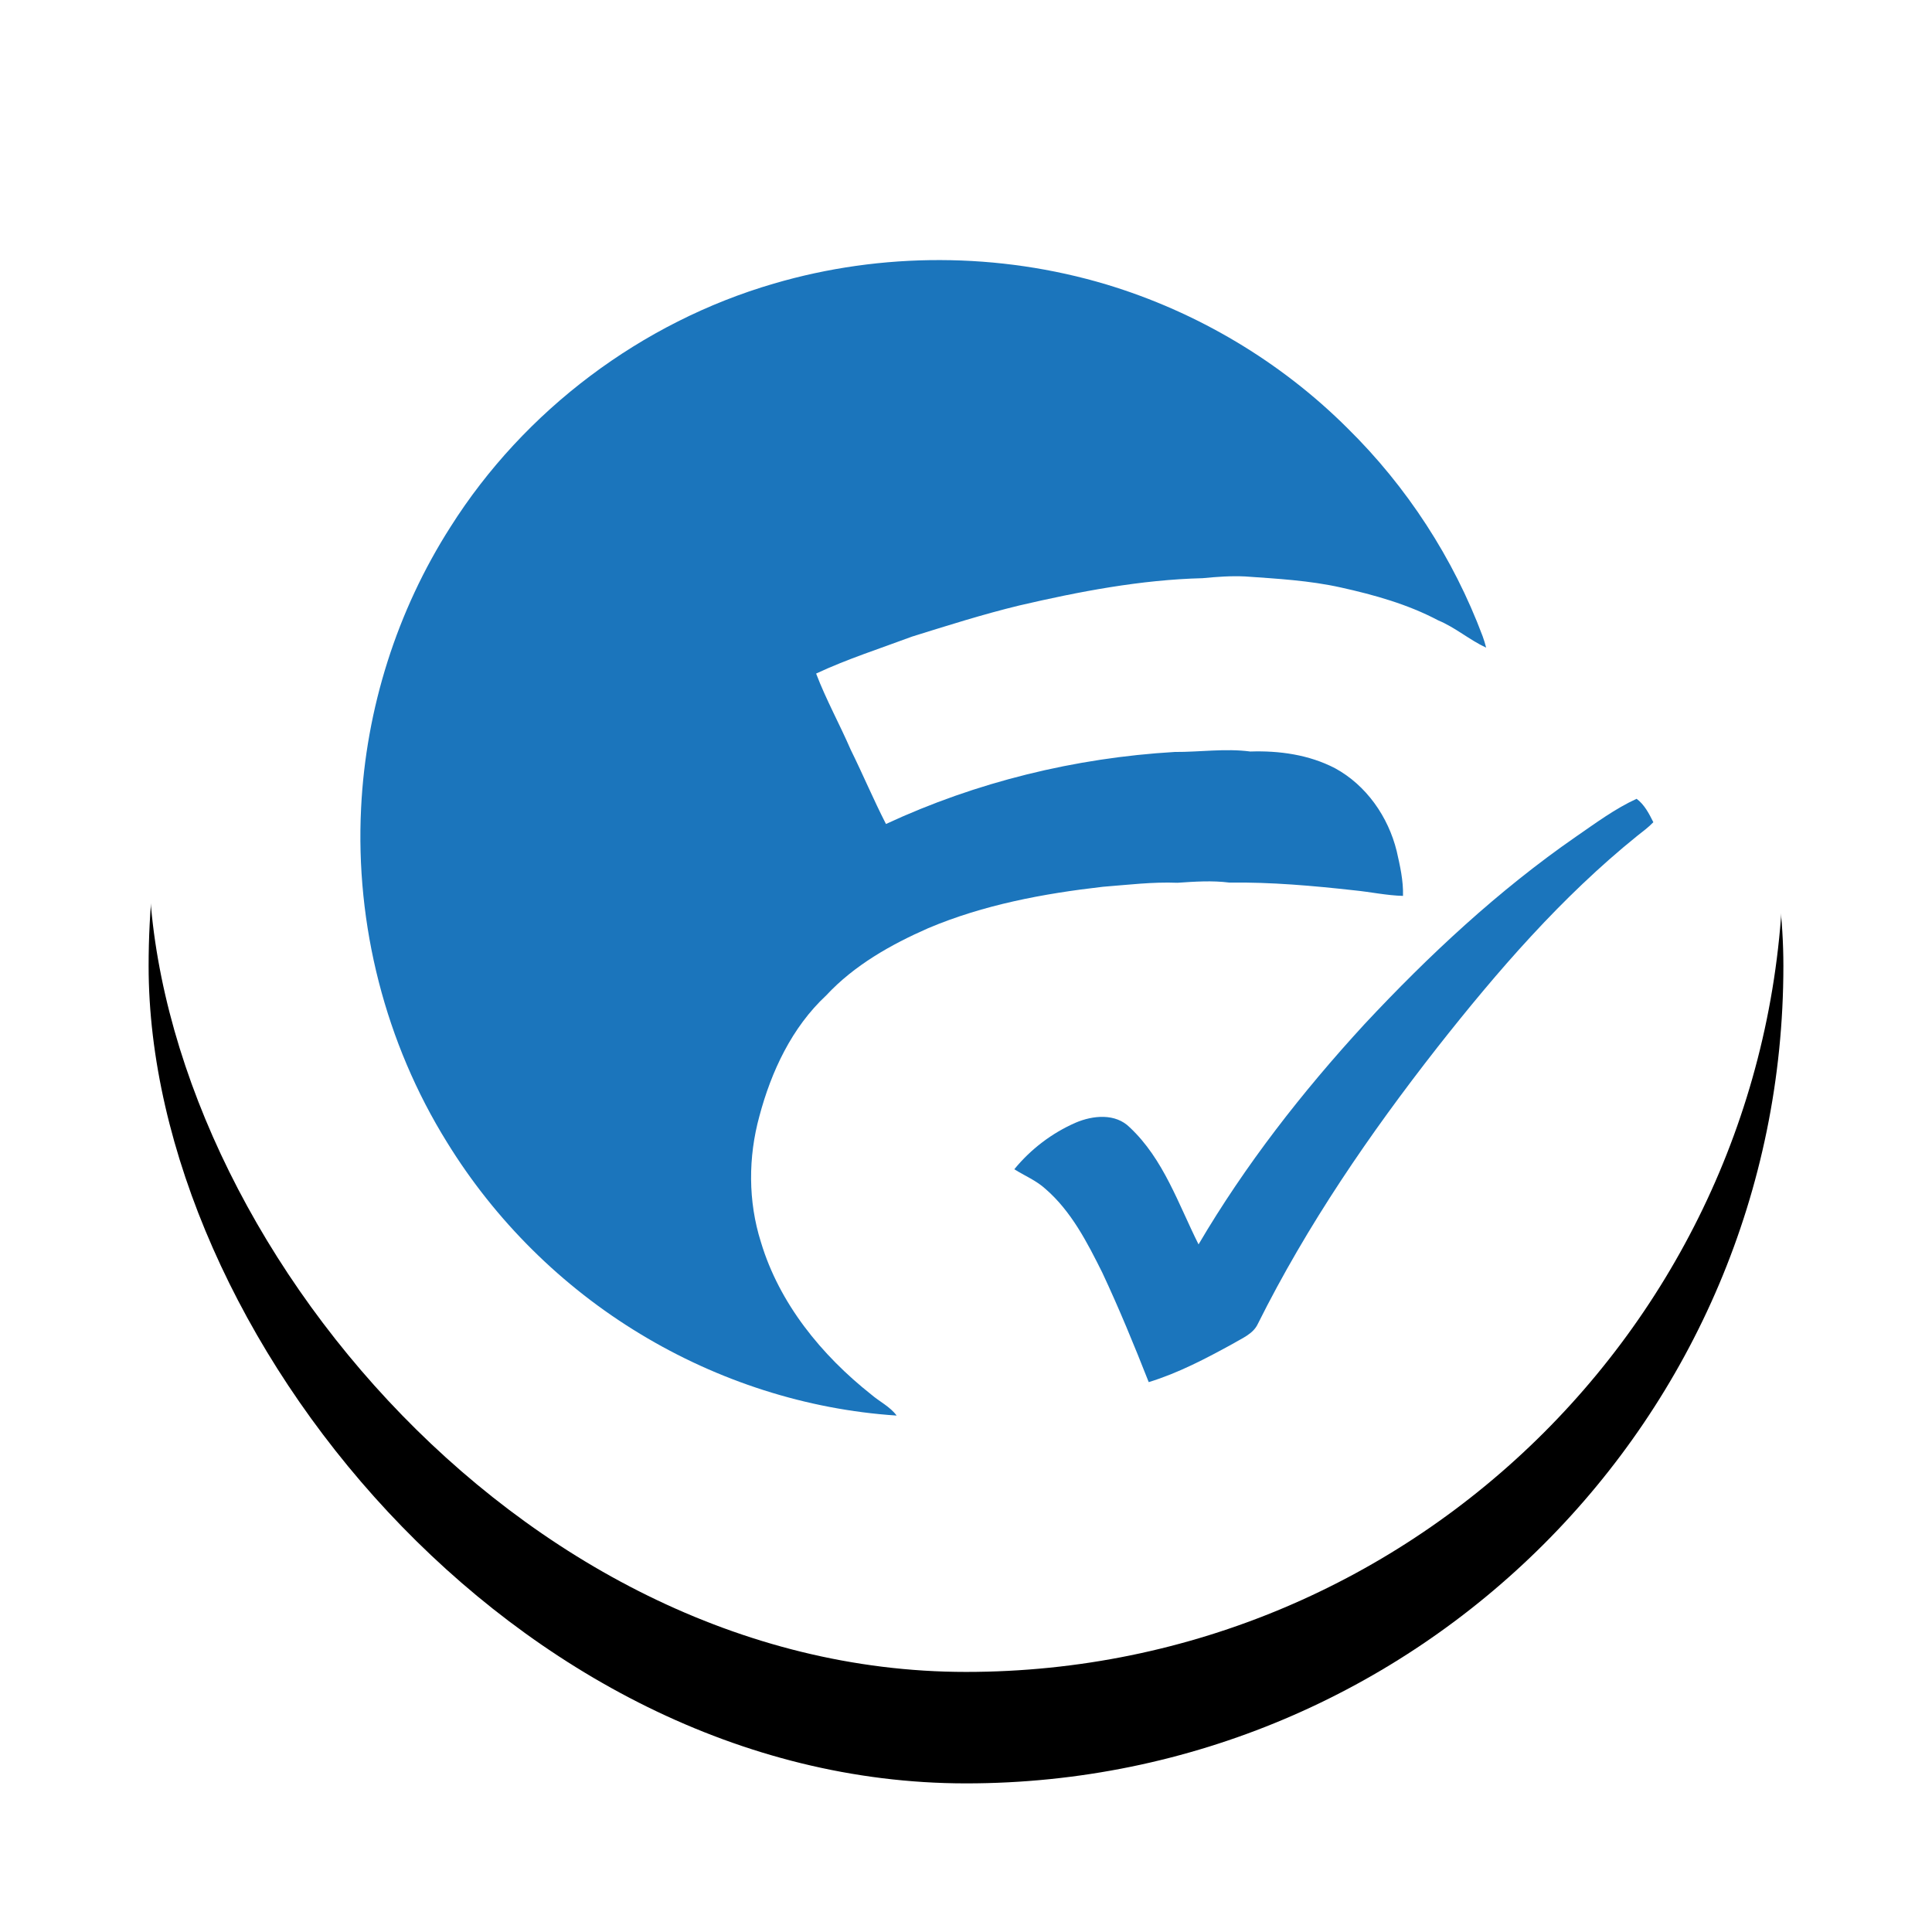
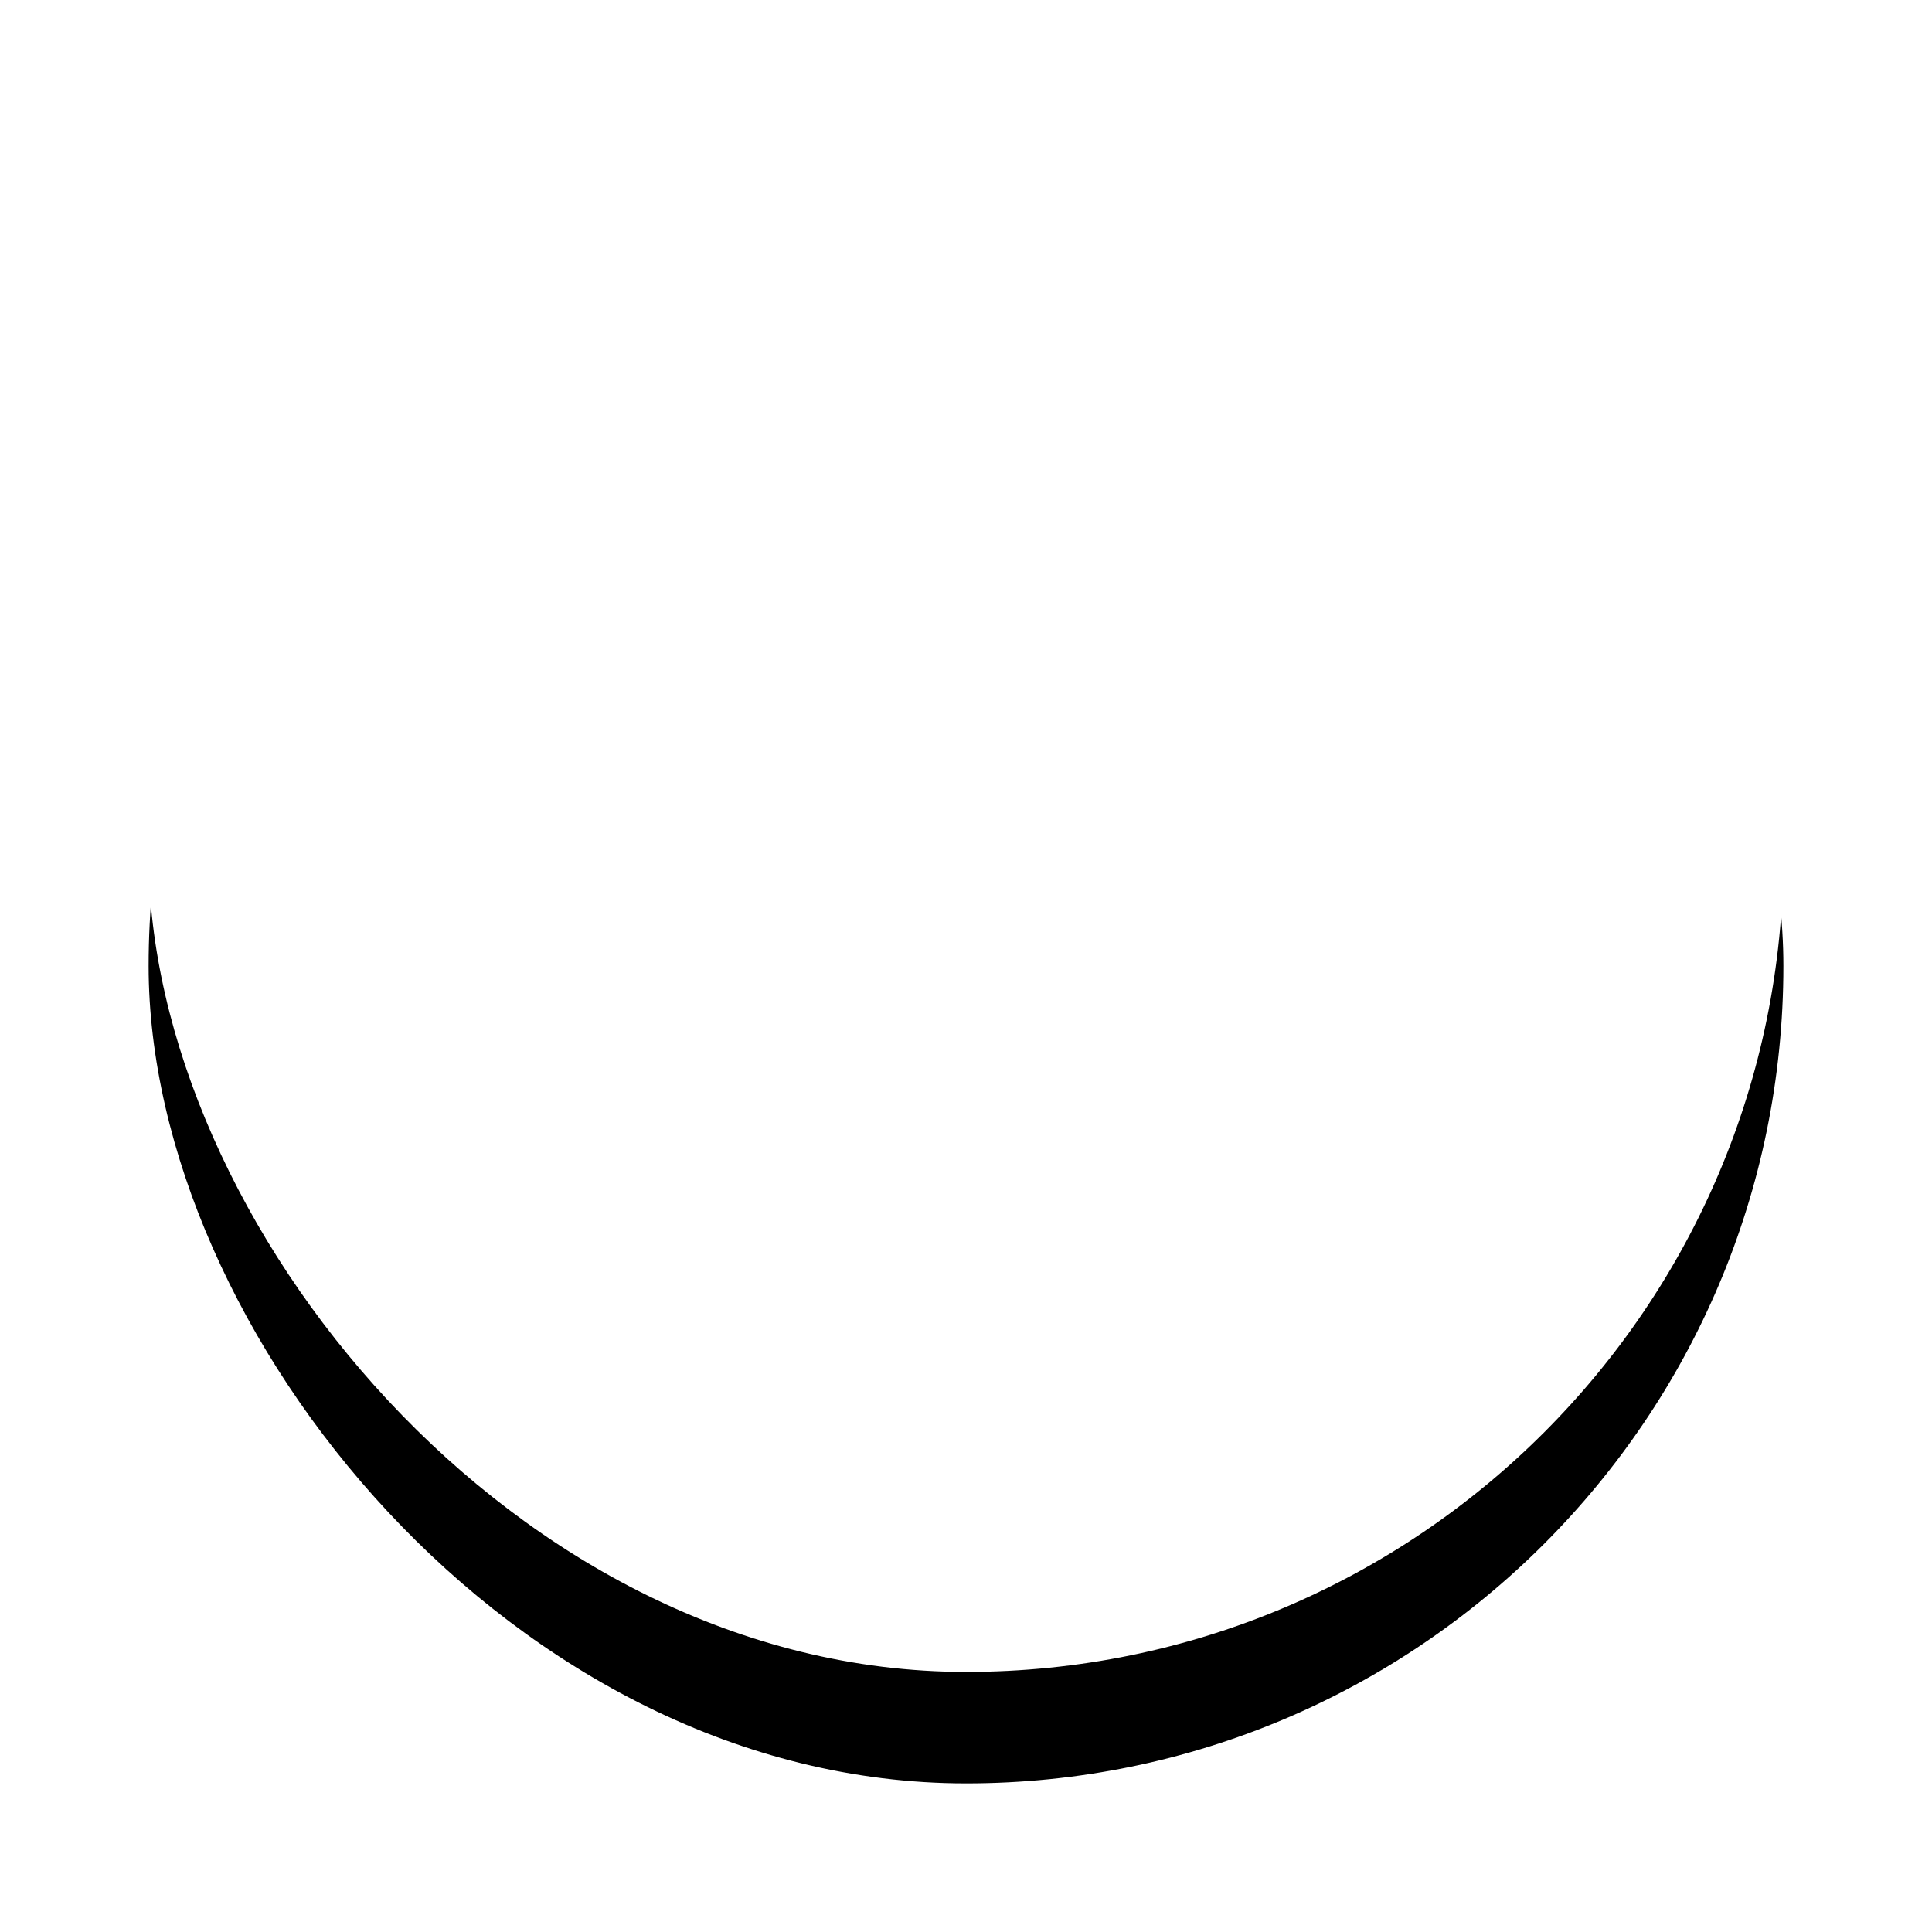
<svg xmlns="http://www.w3.org/2000/svg" xmlns:xlink="http://www.w3.org/1999/xlink" width="52px" height="52px" viewBox="0 0 52 52" version="1.1">
  <title>akakce</title>
  <desc>Created with Sketch.</desc>
  <defs>
    <rect id="path-1" x="0" y="0" width="44" height="44" rx="22" />
    <filter x="-17.0%" y="-10.2%" width="134.1%" height="134.1%" filterUnits="objectBoundingBox" id="filter-2">
      <feOffset dx="0" dy="3" in="SourceAlpha" result="shadowOffsetOuter1" />
      <feGaussianBlur stdDeviation="2" in="shadowOffsetOuter1" result="shadowBlurOuter1" />
      <feColorMatrix values="0 0 0 0 0   0 0 0 0 0   0 0 0 0 0  0 0 0 0.106 0" type="matrix" in="shadowBlurOuter1" />
    </filter>
  </defs>
  <g id="Page-1" stroke="none" stroke-width="1" fill="none" fill-rule="evenodd">
    <g id="Artboard" transform="translate(-37, -2713)">
      <g id="Platform-Logo-Setleri-Vector" transform="translate(41, 2090)">
        <g id="akakce" transform="translate(0, 624)">
          <g id="Rectangle">
            <use fill="black" fill-opacity="1" filter="url(#filter-2)" xlink:href="#path-1" />
            <use fill="#FFFFFF" fill-rule="evenodd" xlink:href="#path-1" />
          </g>
          <g id="akakçe-icon" transform="translate(5, 6)" fill="#1B75BC">
-             <path d="M11.829,0.633 C14.733,-0.219 17.884,-0.211 20.784,0.658 C23.217,1.393 25.468,2.729 27.267,4.524 C28.867,6.098 30.118,8.024 30.905,10.123 C30.942,10.224 30.973,10.327 31,10.432 C30.55,10.223 30.17,9.888 29.709,9.697 C28.889,9.263 27.991,9.012 27.089,8.812 C26.242,8.623 25.373,8.576 24.51,8.515 C24.129,8.497 23.748,8.525 23.368,8.562 C21.699,8.604 20.049,8.921 18.428,9.298 C17.456,9.534 16.504,9.836 15.551,10.133 C14.686,10.456 13.803,10.737 12.966,11.129 C13.233,11.831 13.599,12.491 13.897,13.179 C14.224,13.841 14.51,14.522 14.846,15.178 C17.28,14.046 19.937,13.397 22.617,13.239 C23.296,13.243 23.974,13.138 24.653,13.227 C25.433,13.201 26.232,13.313 26.931,13.676 C27.775,14.134 28.365,14.984 28.592,15.907 C28.682,16.303 28.774,16.705 28.762,17.113 C28.323,17.102 27.891,17.007 27.455,16.964 C26.337,16.84 25.214,16.74 24.089,16.755 C23.624,16.696 23.158,16.728 22.692,16.76 C22.02,16.733 21.352,16.816 20.683,16.868 C19.081,17.051 17.474,17.352 15.983,17.982 C14.977,18.424 13.993,18.979 13.238,19.791 C12.313,20.652 11.759,21.838 11.439,23.042 C11.136,24.146 11.133,25.333 11.479,26.427 C11.973,28.081 13.111,29.475 14.45,30.534 C14.674,30.727 14.954,30.858 15.133,31.1 C12.703,30.941 10.319,30.167 8.238,28.907 C6.125,27.632 4.326,25.848 3.034,23.749 C1.371,21.075 0.562,17.891 0.719,14.75 C0.849,12.075 1.683,9.436 3.127,7.179 C5.11,4.044 8.263,1.672 11.829,0.633" id="Fill-2" />
-             <path d="M33.417,15.519 C33.945,15.156 34.466,14.767 35.049,14.5 C35.259,14.654 35.385,14.9 35.5,15.13 C35.369,15.268 35.214,15.38 35.066,15.498 C33.027,17.143 31.303,19.136 29.687,21.19 C27.862,23.521 26.179,25.978 24.855,28.632 C24.728,28.905 24.432,29.017 24.192,29.162 C23.462,29.563 22.715,29.956 21.918,30.2 C21.527,29.207 21.121,28.218 20.668,27.252 C20.262,26.439 19.834,25.6 19.137,24.998 C18.891,24.773 18.579,24.646 18.3,24.471 C18.74,23.932 19.313,23.496 19.949,23.218 C20.414,23.019 21.024,22.956 21.411,23.347 C22.317,24.196 22.716,25.409 23.259,26.493 C24.517,24.353 26.052,22.387 27.729,20.562 C29.461,18.708 31.329,16.966 33.417,15.519" id="Fill-3" />
-           </g>
+             </g>
        </g>
      </g>
    </g>
  </g>
</svg>